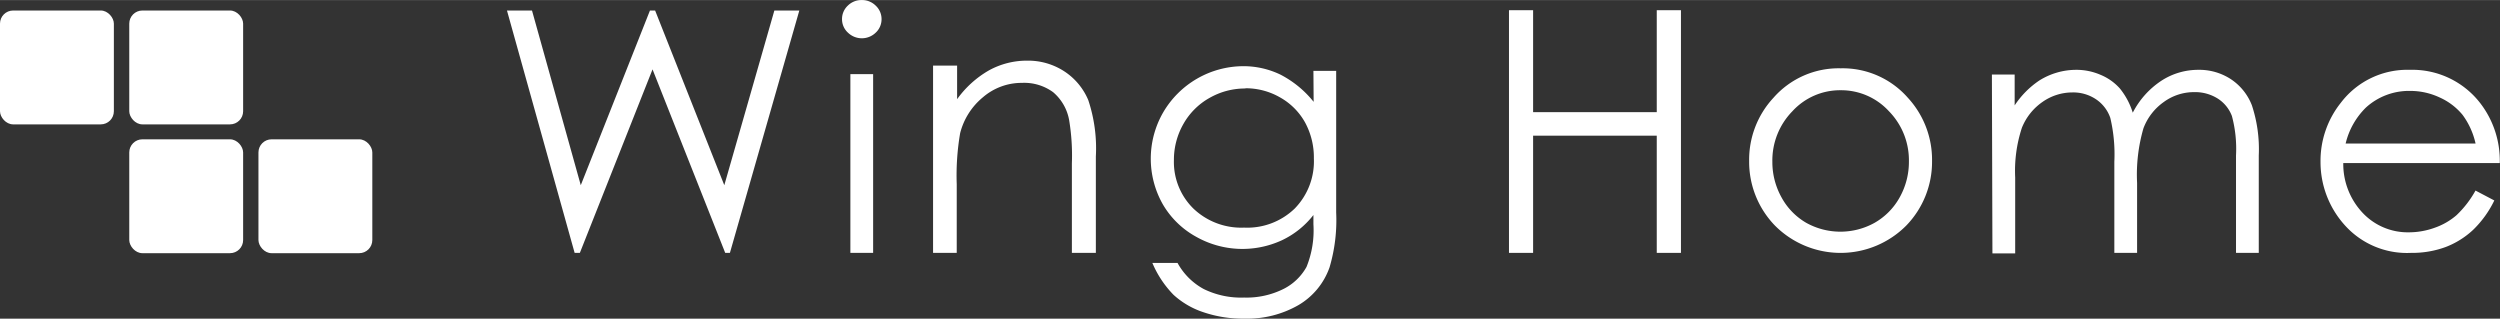
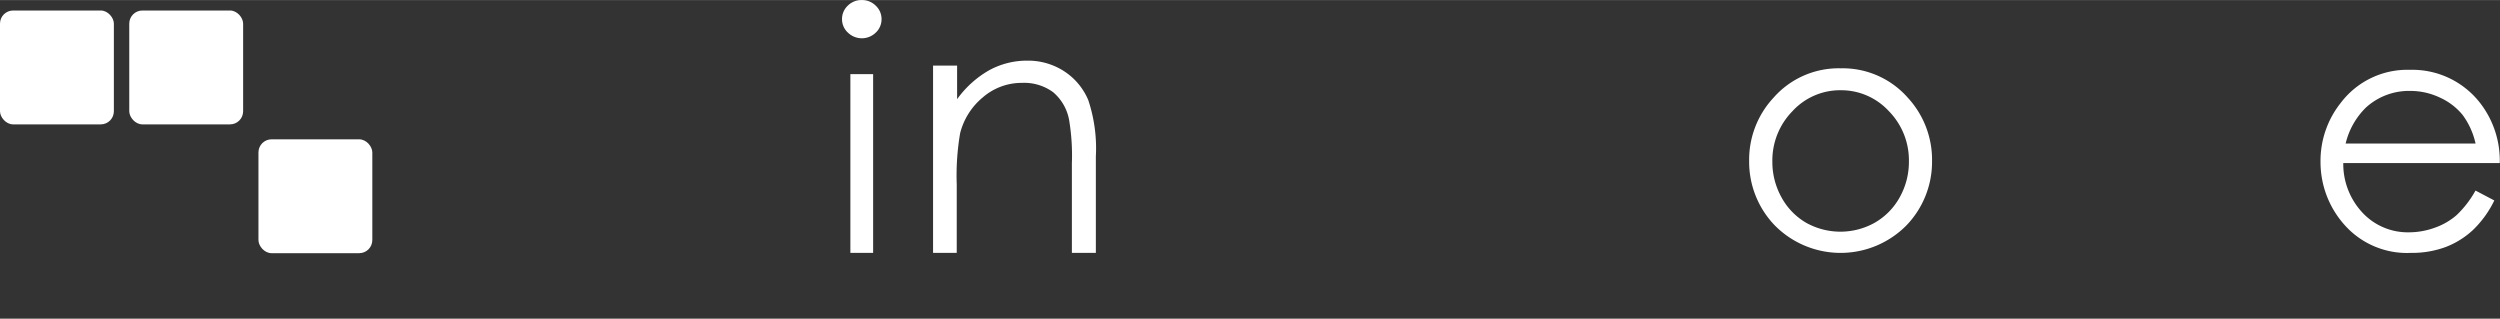
<svg xmlns="http://www.w3.org/2000/svg" width="116.26mm" height="14.82mm" viewBox="0 0 329.56 42">
  <rect x="0" y="0" width="329.56" height="42" fill="#333333" stroke="none" />
  <defs>
    <style>.cls-1{fill:none;}.cls-2{clip-path:url(#clip-path);}.cls-3{fill:#fff;}</style>
    <clipPath id="clip-path" transform="translate(0)">
      <rect class="cls-1" width="329.56" height="42" />
    </clipPath>
  </defs>
  <title>winghome</title>
  <g id="レイヤー_2" data-name="レイヤー 2">
    <g id="レイヤー_1-2" data-name="レイヤー 1">
      <g id="winghome">
        <g class="cls-2">
-           <polygon class="cls-3" points="66.83 1.38 70.13 1.38 76.56 24.41 85.68 1.38 86.36 1.38 95.48 24.41 102.08 1.38 105.37 1.38 96.22 33.33 95.6 33.33 86.02 9.14 76.44 33.33 75.75 33.33 66.83 1.38" />
          <g class="cls-2">
            <path class="cls-3" d="M113.6,0a2.56,2.56,0,0,1,1.84.74,2.41,2.41,0,0,1,.77,1.79,2.4,2.4,0,0,1-.77,1.77,2.63,2.63,0,0,1-3.66,0A2.39,2.39,0,0,1,111,2.53a2.4,2.4,0,0,1,.76-1.79A2.55,2.55,0,0,1,113.6,0m-1.5,9.77h3V33.33h-3Z" transform="translate(0)" />
            <path class="cls-3" d="M123,8.64h3.17v4.43a13.29,13.29,0,0,1,4.22-3.81,10.36,10.36,0,0,1,5-1.27,8.74,8.74,0,0,1,4.91,1.41,8.43,8.43,0,0,1,3.16,3.79,20.08,20.08,0,0,1,1,7.43V33.33h-3.16V21.54a28.63,28.63,0,0,0-.36-5.7,6.26,6.26,0,0,0-2.11-3.69,6.45,6.45,0,0,0-4.09-1.23,7.83,7.83,0,0,0-5.17,1.9,9,9,0,0,0-3,4.73,33.05,33.05,0,0,0-.45,6.72v9.06H123Z" transform="translate(0)" />
-             <path class="cls-3" d="M173.14,9.34h3V28a21.93,21.93,0,0,1-.87,7.23,9.35,9.35,0,0,1-4.13,5A13.57,13.57,0,0,1,164.07,42a16.22,16.22,0,0,1-5.44-.85,10.88,10.88,0,0,1-3.93-2.29,13.54,13.54,0,0,1-2.79-4.2h3.32a8.6,8.6,0,0,0,3.46,3.44A11.17,11.17,0,0,0,164,39.22a10.9,10.9,0,0,0,5.23-1.15,7.11,7.11,0,0,0,3-2.89,12.83,12.83,0,0,0,.91-5.63V28.34A11.49,11.49,0,0,1,169,31.66a12.41,12.41,0,0,1-11.33-.46,11.45,11.45,0,0,1-4.41-4.32,12.2,12.2,0,0,1,.07-12.06,12.28,12.28,0,0,1,10.52-6.1,11.22,11.22,0,0,1,4.92,1.1,13.6,13.6,0,0,1,4.4,3.6Zm-8.95,2.32a9.43,9.43,0,0,0-4.74,1.24A9,9,0,0,0,156,16.34a9.5,9.5,0,0,0-1.25,4.75,8.6,8.6,0,0,0,2.58,6.41A9.13,9.13,0,0,0,164,30a9,9,0,0,0,6.67-2.51,8.9,8.9,0,0,0,2.53-6.6,9.66,9.66,0,0,0-1.16-4.75,8.55,8.55,0,0,0-3.29-3.3,9.07,9.07,0,0,0-4.58-1.21" transform="translate(0)" />
-             <polygon class="cls-3" points="198.92 1.34 202.1 1.34 202.1 14.78 218.4 14.78 218.4 1.34 221.59 1.34 221.59 33.33 218.4 33.33 218.4 17.88 202.1 17.88 202.1 33.33 198.92 33.33 198.92 1.34" />
            <path class="cls-3" d="M242.65,9a11.43,11.43,0,0,1,8.84,3.87,12.06,12.06,0,0,1,3.2,8.36,12.07,12.07,0,0,1-3.38,8.48,12.2,12.2,0,0,1-17.35,0,12.07,12.07,0,0,1-3.38-8.48,12,12,0,0,1,3.2-8.34A11.43,11.43,0,0,1,242.65,9m0,2.89a8.52,8.52,0,0,0-6.36,2.76,9.28,9.28,0,0,0-2.65,6.68A9.55,9.55,0,0,0,234.84,26a8.62,8.62,0,0,0,3.27,3.37,9.27,9.27,0,0,0,9,0A8.69,8.69,0,0,0,250.43,26a9.55,9.55,0,0,0,1.21-4.71A9.25,9.25,0,0,0,249,14.65a8.54,8.54,0,0,0-6.34-2.76" transform="translate(0)" />
-             <path class="cls-3" d="M262.58,9.82h3v4.07a11.7,11.7,0,0,1,3.26-3.29,9.17,9.17,0,0,1,4.84-1.4,8,8,0,0,1,3.25.67,6.93,6.93,0,0,1,2.52,1.79,9.54,9.54,0,0,1,1.7,3.19,11.1,11.1,0,0,1,3.77-4.21,8.88,8.88,0,0,1,4.87-1.44,7.6,7.6,0,0,1,4.29,1.23,7.28,7.28,0,0,1,2.77,3.44,18.44,18.44,0,0,1,.91,6.62V33.33h-3V20.49a16.69,16.69,0,0,0-.54-5.2A4.71,4.71,0,0,0,292.37,13a5.6,5.6,0,0,0-3.13-.86,6.75,6.75,0,0,0-4,1.3,7.46,7.46,0,0,0-2.68,3.46,21.93,21.93,0,0,0-.84,7.22v9.21h-3v-12a20.86,20.86,0,0,0-.53-5.79,4.85,4.85,0,0,0-1.86-2.44,5.38,5.38,0,0,0-3.14-.92,6.86,6.86,0,0,0-3.95,1.26,7.56,7.56,0,0,0-2.71,3.41,18.2,18.2,0,0,0-.88,6.55v10h-3Z" transform="translate(0)" />
            <path class="cls-3" d="M326.32,25.11l2.49,1.31A13.67,13.67,0,0,1,326,30.31a11.07,11.07,0,0,1-3.61,2.25,12.67,12.67,0,0,1-4.54.77,11,11,0,0,1-8.78-3.68,12.42,12.42,0,0,1-3.17-8.32,12.28,12.28,0,0,1,2.68-7.79,11,11,0,0,1,9.1-4.34A11.31,11.31,0,0,1,327,13.65a12.42,12.42,0,0,1,2.53,7.84H308.9a9.39,9.39,0,0,0,2.56,6.57,8.16,8.16,0,0,0,6.11,2.56A10,10,0,0,0,321,30a8.82,8.82,0,0,0,2.82-1.63,13.44,13.44,0,0,0,2.52-3.27m0-6.18a10,10,0,0,0-1.72-3.79,8.3,8.3,0,0,0-3-2.28,9.11,9.11,0,0,0-3.91-.87,8.43,8.43,0,0,0-5.81,2.18,9.83,9.83,0,0,0-2.69,4.76Z" transform="translate(0)" />
            <rect class="cls-3" x="17.04" y="1.38" width="15.01" height="15.01" rx="1.73" />
            <rect class="cls-3" y="1.38" width="15.01" height="15.01" rx="1.73" />
            <rect class="cls-3" x="34.07" y="18.36" width="15.01" height="15.01" rx="1.73" />
-             <rect class="cls-3" x="17.04" y="18.36" width="15.01" height="15.01" rx="1.73" />
          </g>
        </g>
      </g>
    </g>
  </g>
</svg>